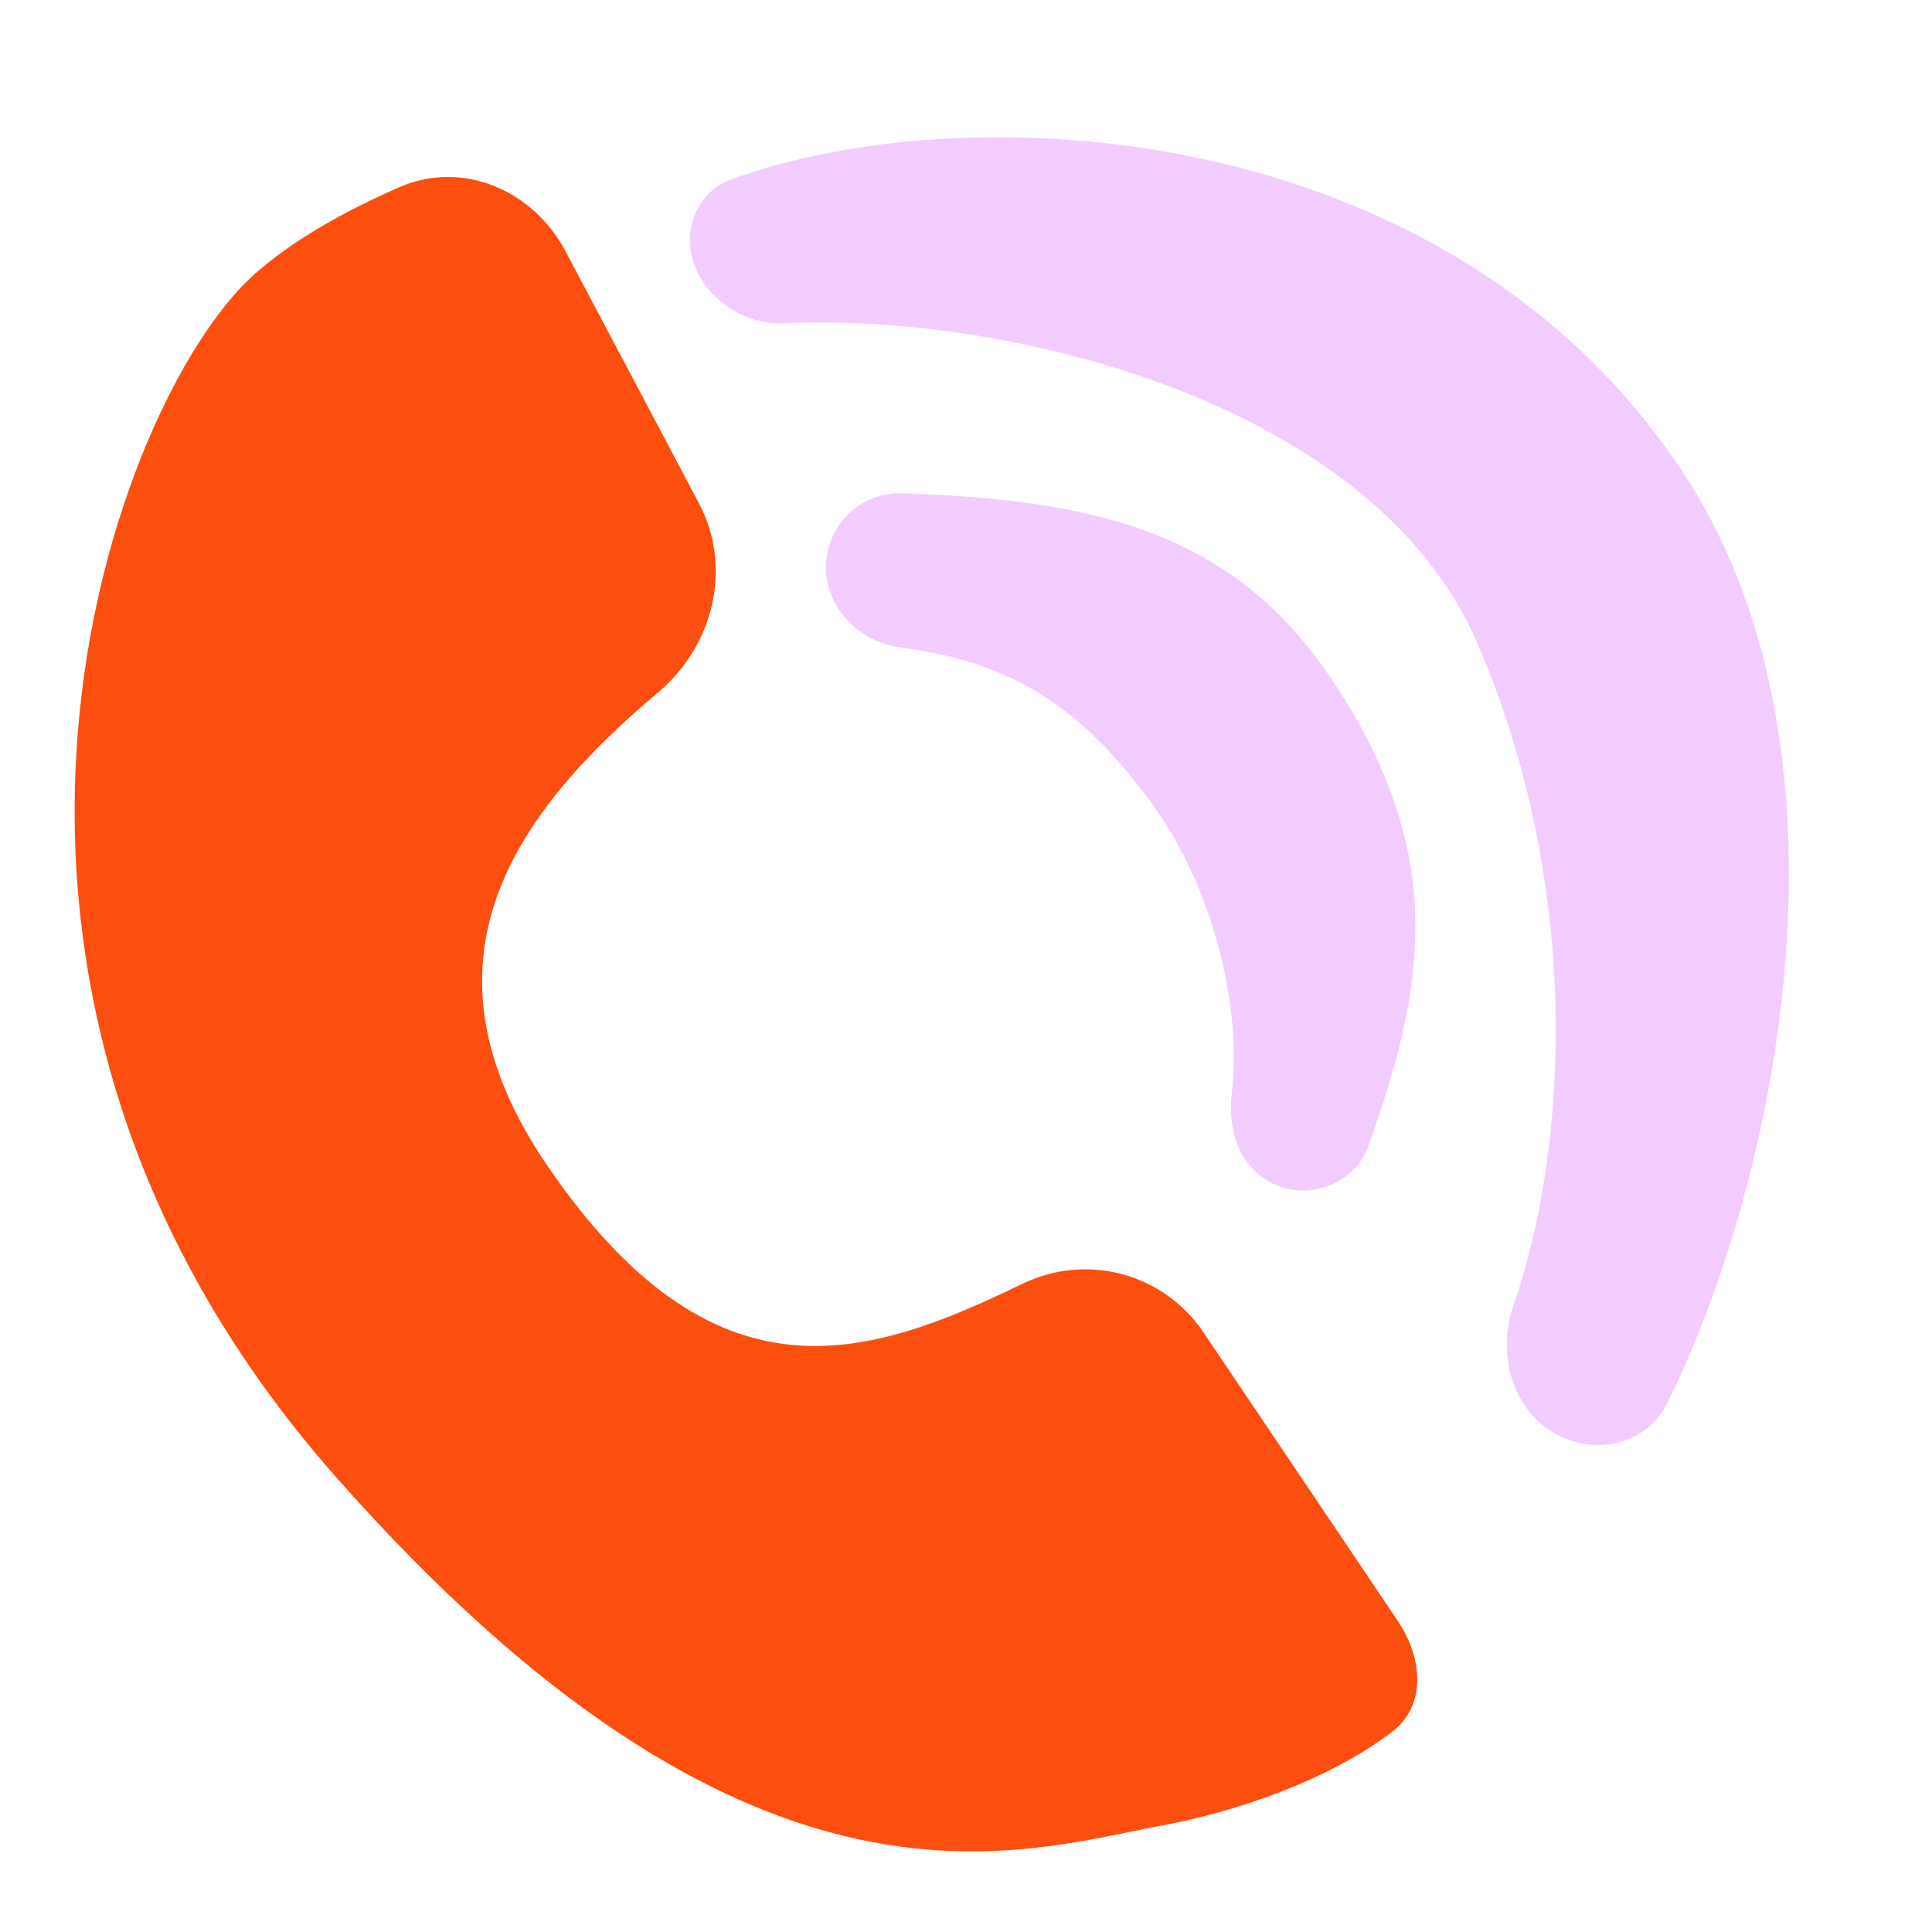
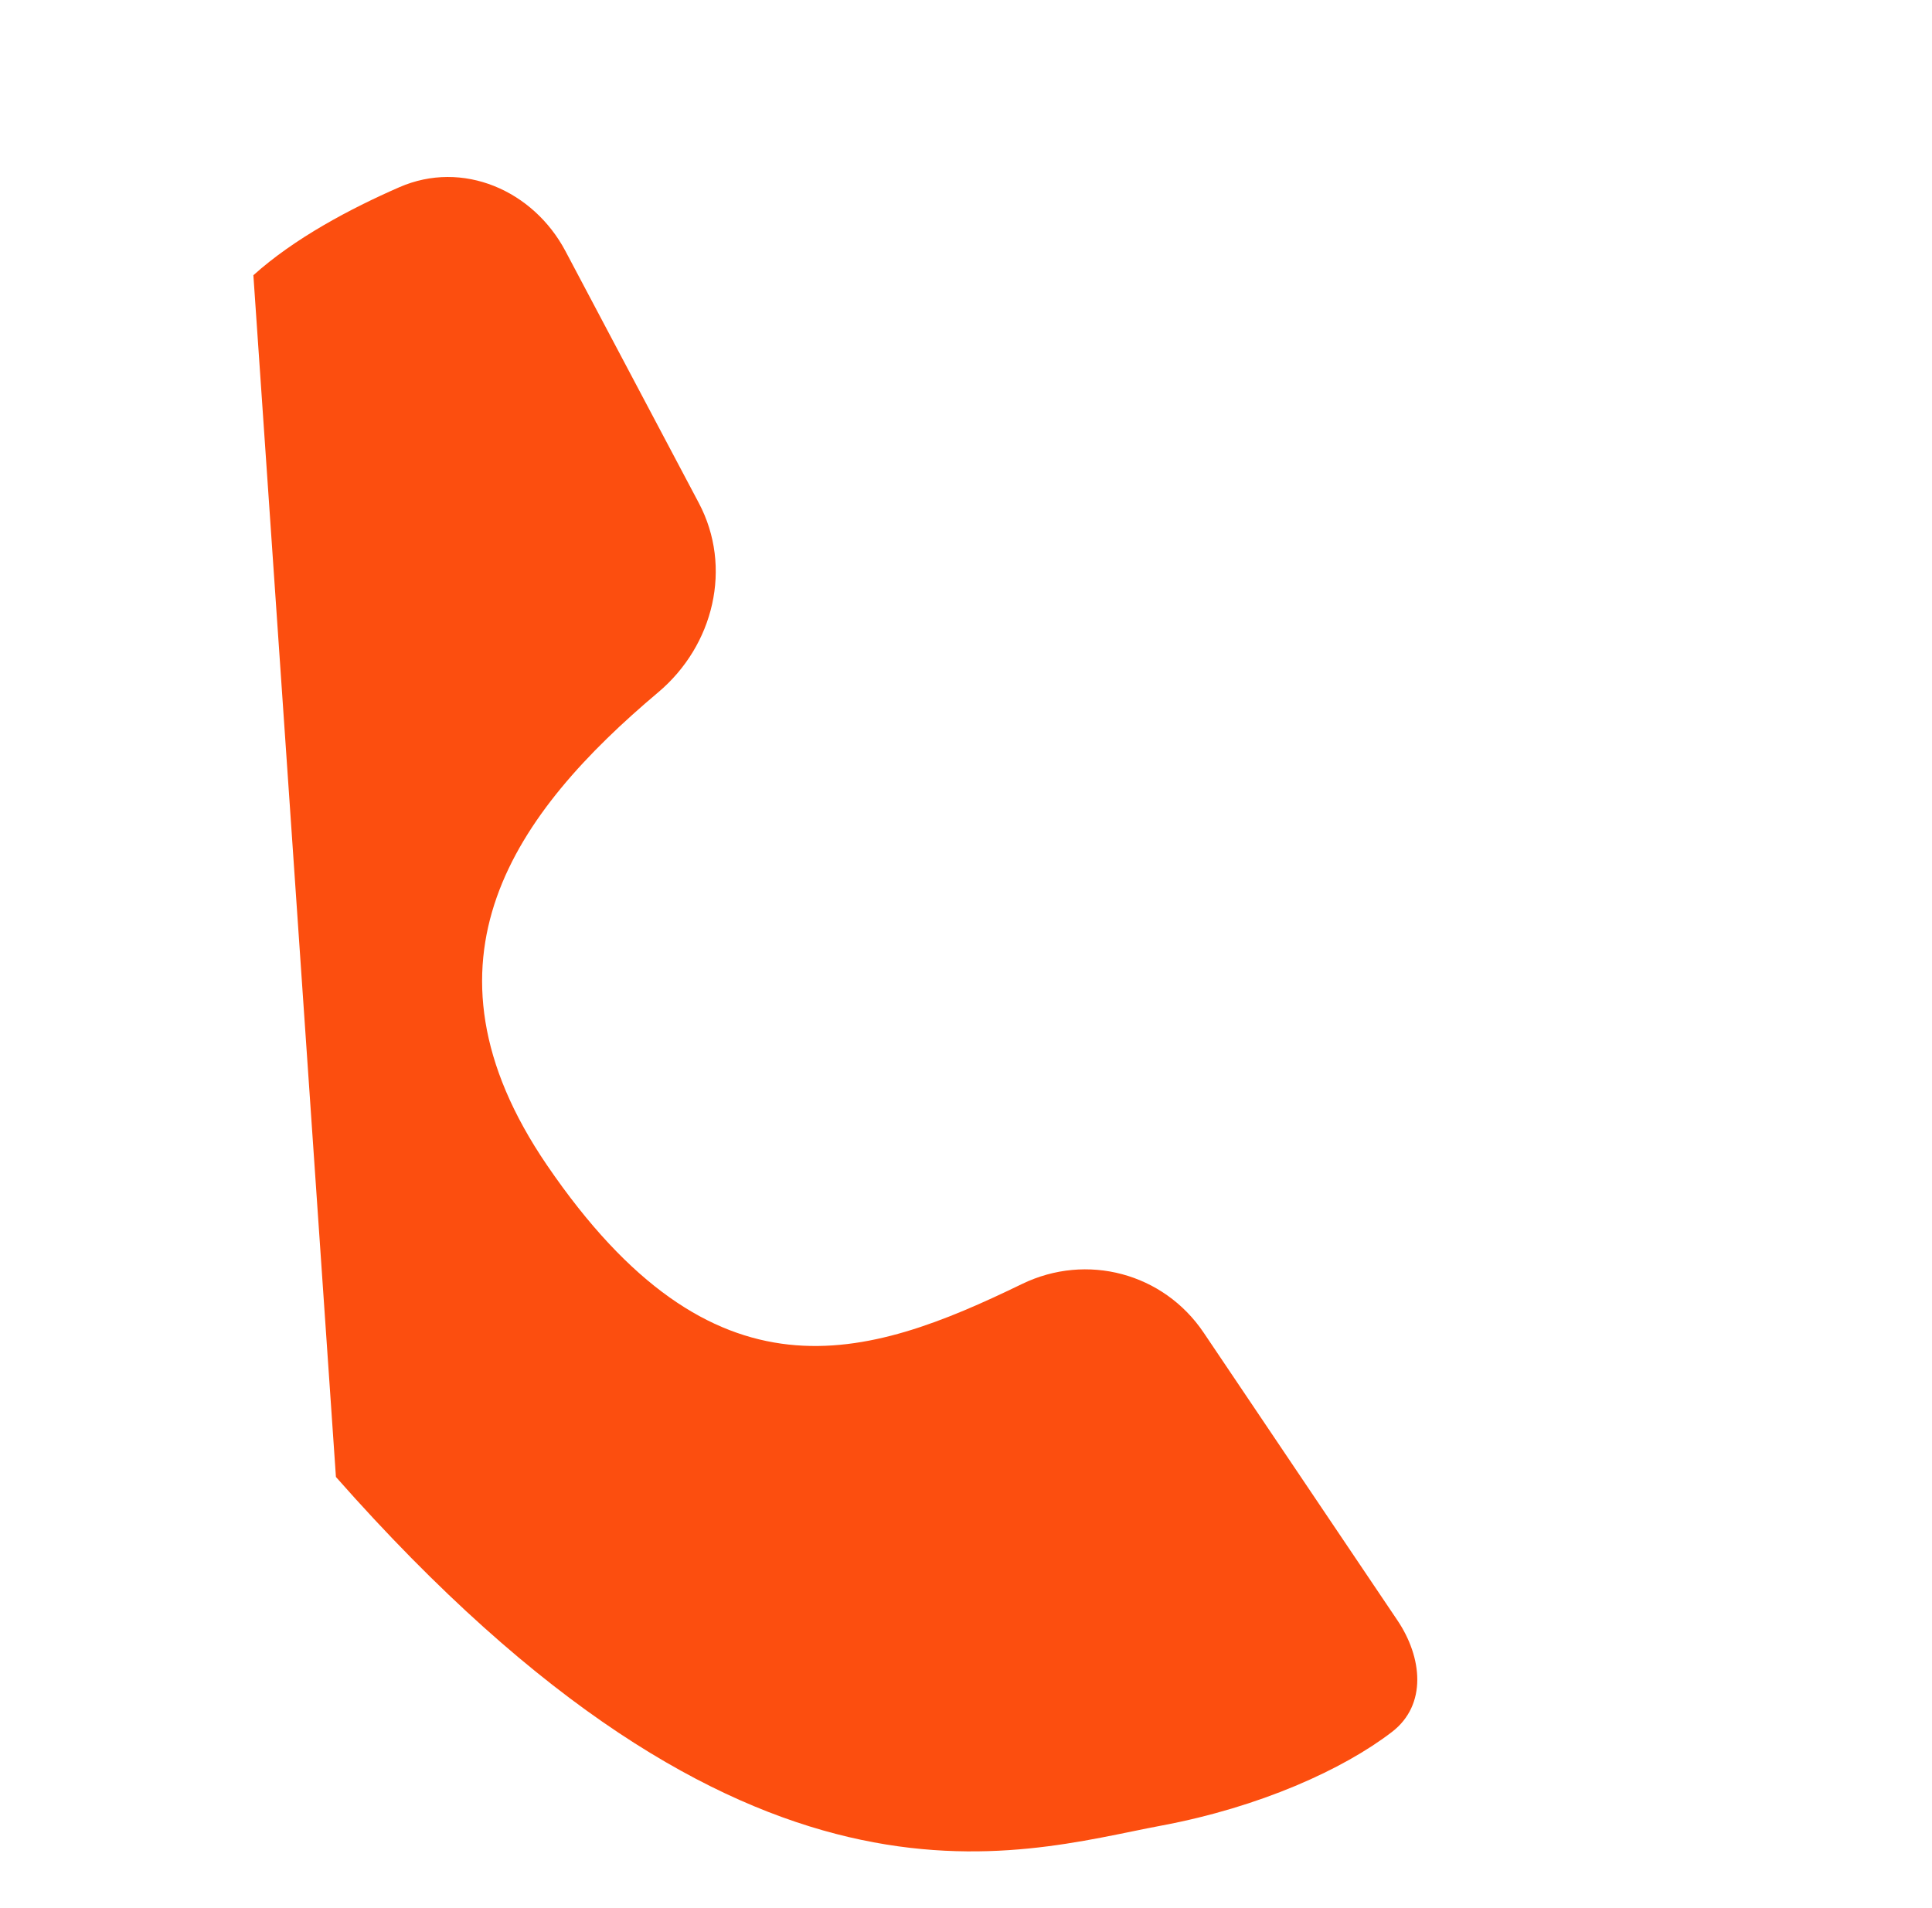
<svg xmlns="http://www.w3.org/2000/svg" width="81" height="80" viewBox="0 0 81 80" fill="none">
-   <path d="M48.128 33.463C45.341 29.746 42.553 27.774 37.757 27.147C35.781 26.889 34.285 25.089 34.697 23.14C35.003 21.69 36.285 20.645 37.766 20.686C46.467 20.93 51.882 22.604 55.821 28.463C60.819 35.898 59.675 41.513 57.399 47.982C56.687 50.006 54.081 50.57 52.564 49.053C51.739 48.227 51.506 46.988 51.646 45.829C52.054 42.428 50.995 37.285 48.128 33.463Z" fill="#F3CCFF" />
-   <path d="M61.919 26.926C57.546 16.853 42.234 13.097 32.845 13.555C30.649 13.662 28.532 11.637 28.986 9.487C29.173 8.603 29.76 7.852 30.608 7.54C40.576 3.878 60.556 4.916 70.437 19.617C78.296 31.31 74.579 49.381 69.912 58.81C69.021 60.611 66.779 61.089 65.071 60.031C63.325 58.95 62.78 56.655 63.456 54.716C65.775 48.066 66.328 37.082 61.919 26.926Z" fill="#F3CCFF" />
-   <path d="M10.623 11.539C12.346 9.989 14.686 8.747 16.745 7.848C19.394 6.692 22.355 7.975 23.708 10.53L29.299 21.09C30.723 23.781 29.927 27.062 27.598 29.024C21.607 34.071 17.089 40.279 22.93 48.847C29.921 59.099 36.32 57.002 42.851 53.832C45.562 52.517 48.781 53.373 50.464 55.873L58.587 67.934C59.631 69.483 59.841 71.474 58.36 72.613C56.312 74.188 52.822 75.766 48.7 76.539C42.546 77.693 31.392 81.539 14.084 61.924C-4.396 40.98 4.835 16.749 10.623 11.539Z" fill="#FC4E0F" />
+   <path d="M10.623 11.539C12.346 9.989 14.686 8.747 16.745 7.848C19.394 6.692 22.355 7.975 23.708 10.53L29.299 21.09C30.723 23.781 29.927 27.062 27.598 29.024C21.607 34.071 17.089 40.279 22.93 48.847C29.921 59.099 36.32 57.002 42.851 53.832C45.562 52.517 48.781 53.373 50.464 55.873L58.587 67.934C59.631 69.483 59.841 71.474 58.36 72.613C56.312 74.188 52.822 75.766 48.7 76.539C42.546 77.693 31.392 81.539 14.084 61.924Z" fill="#FC4E0F" />
</svg>